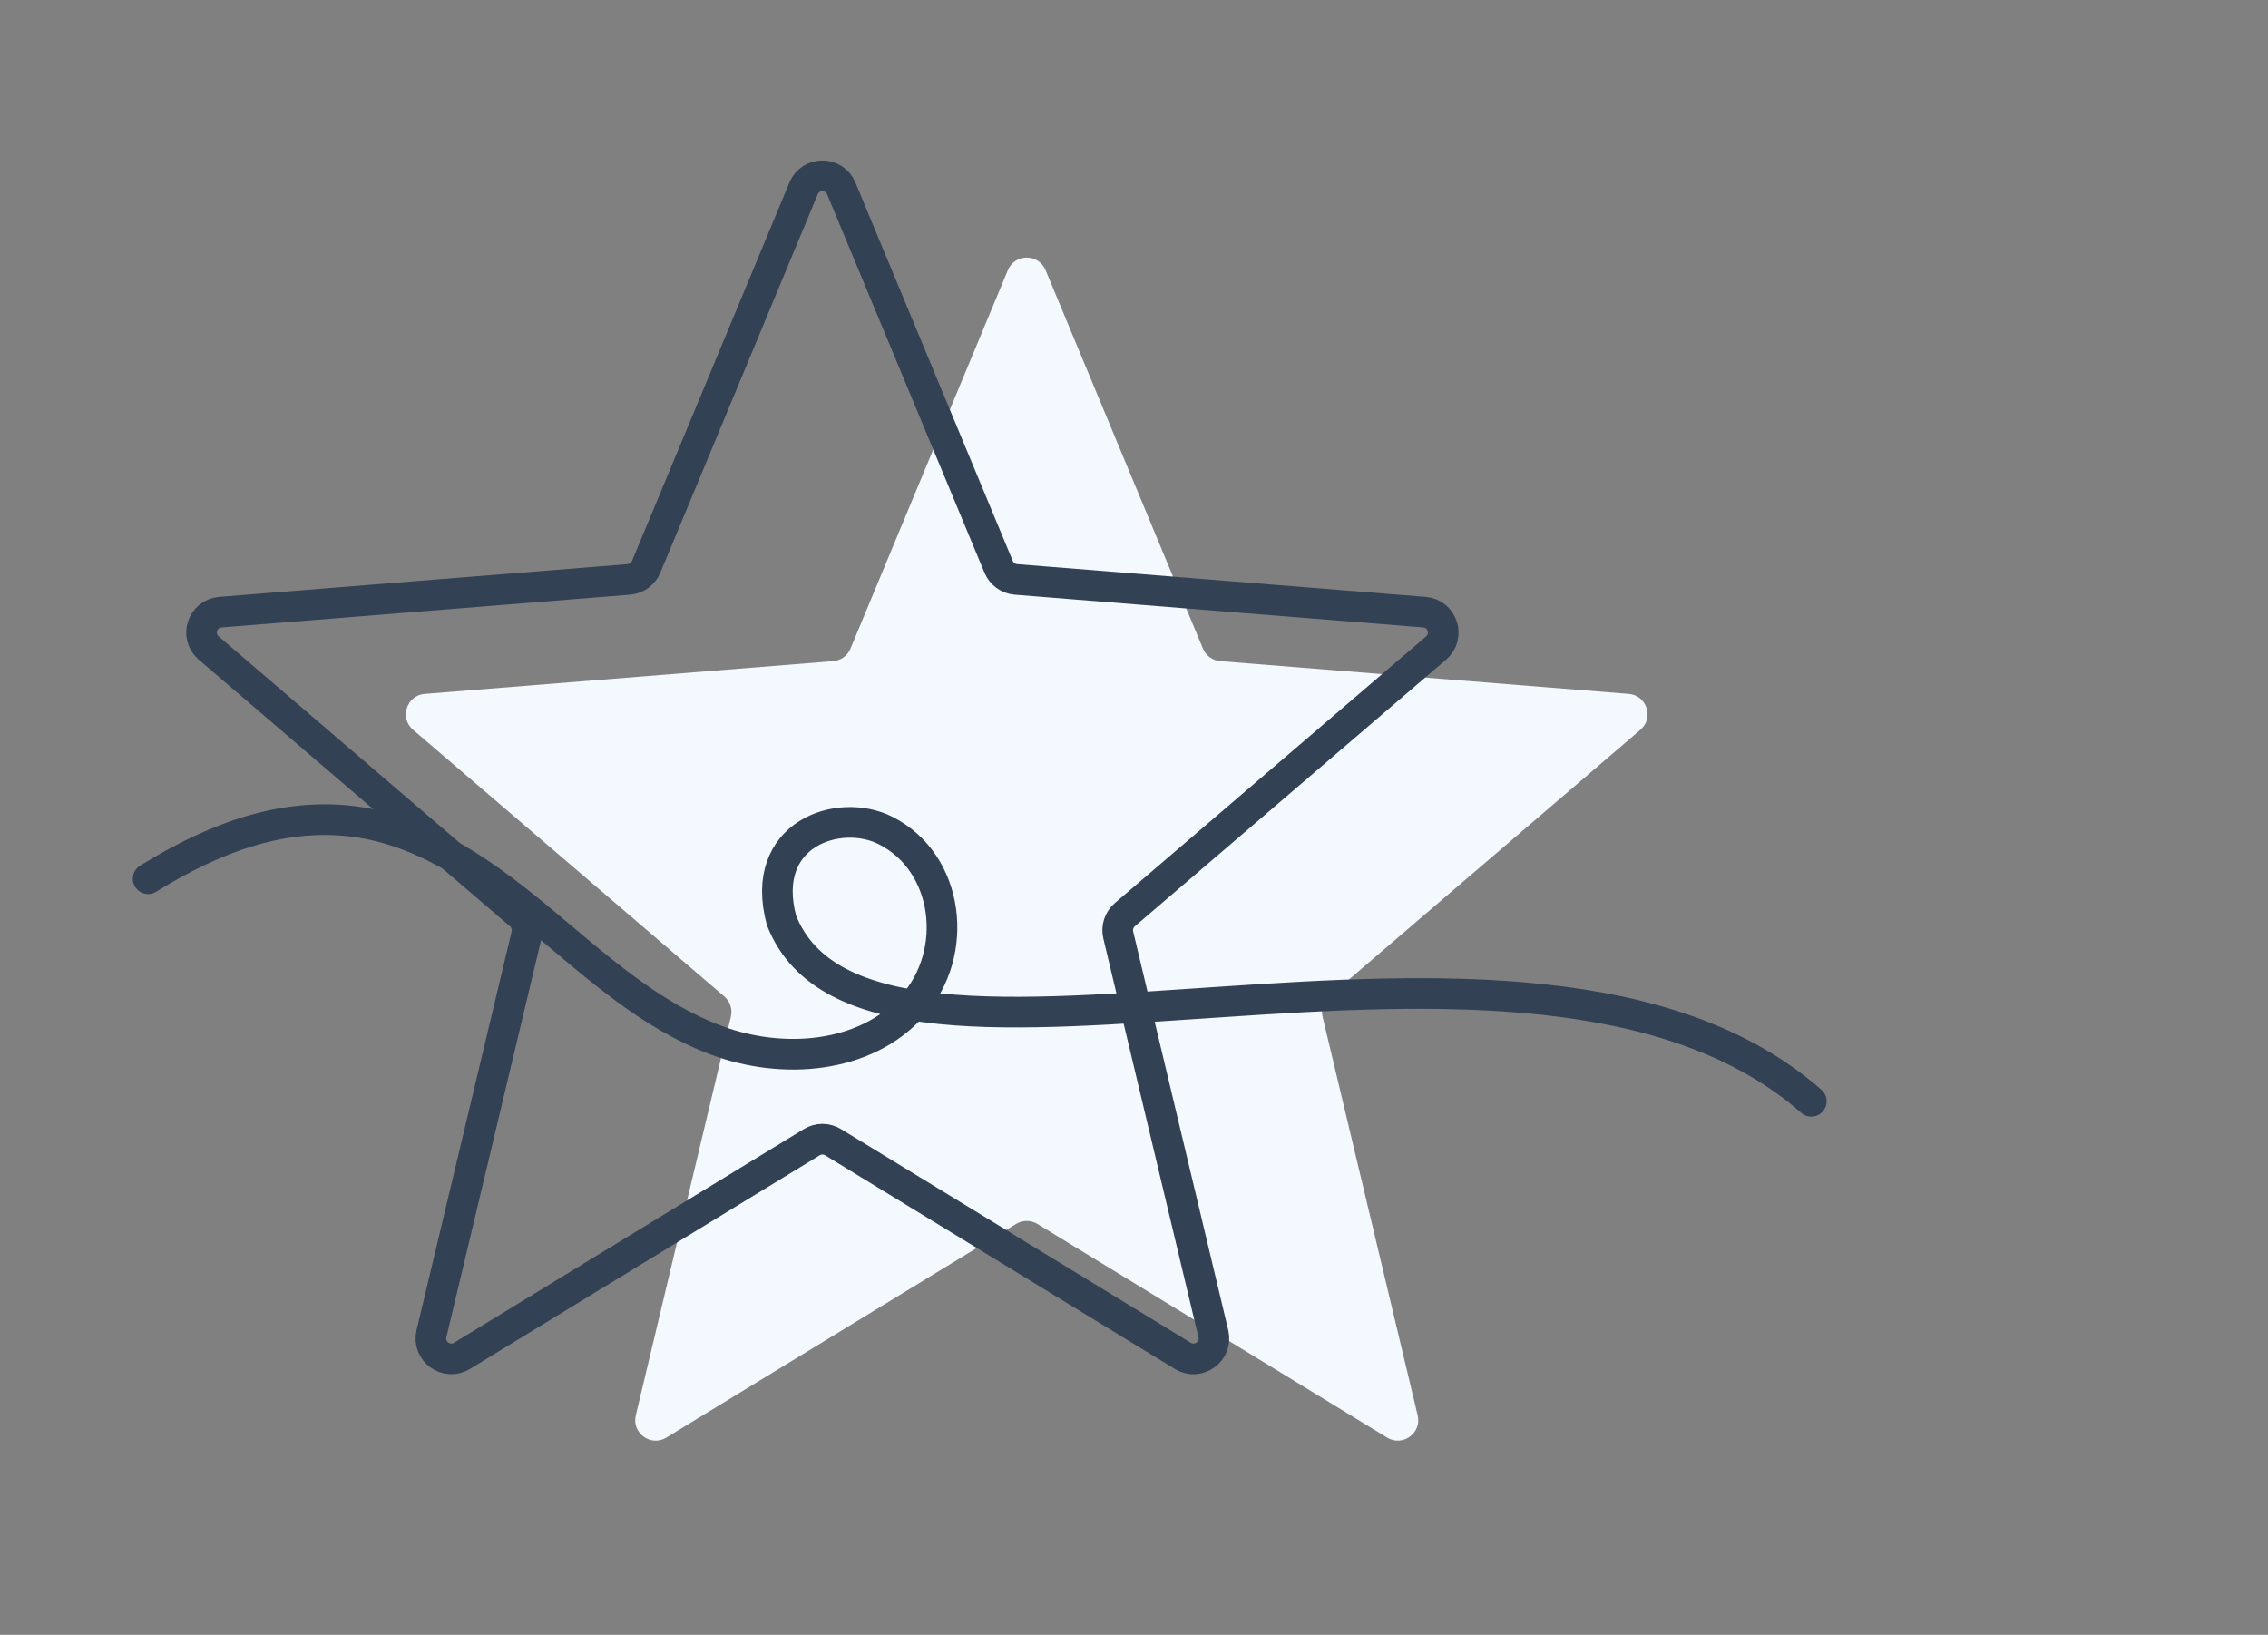
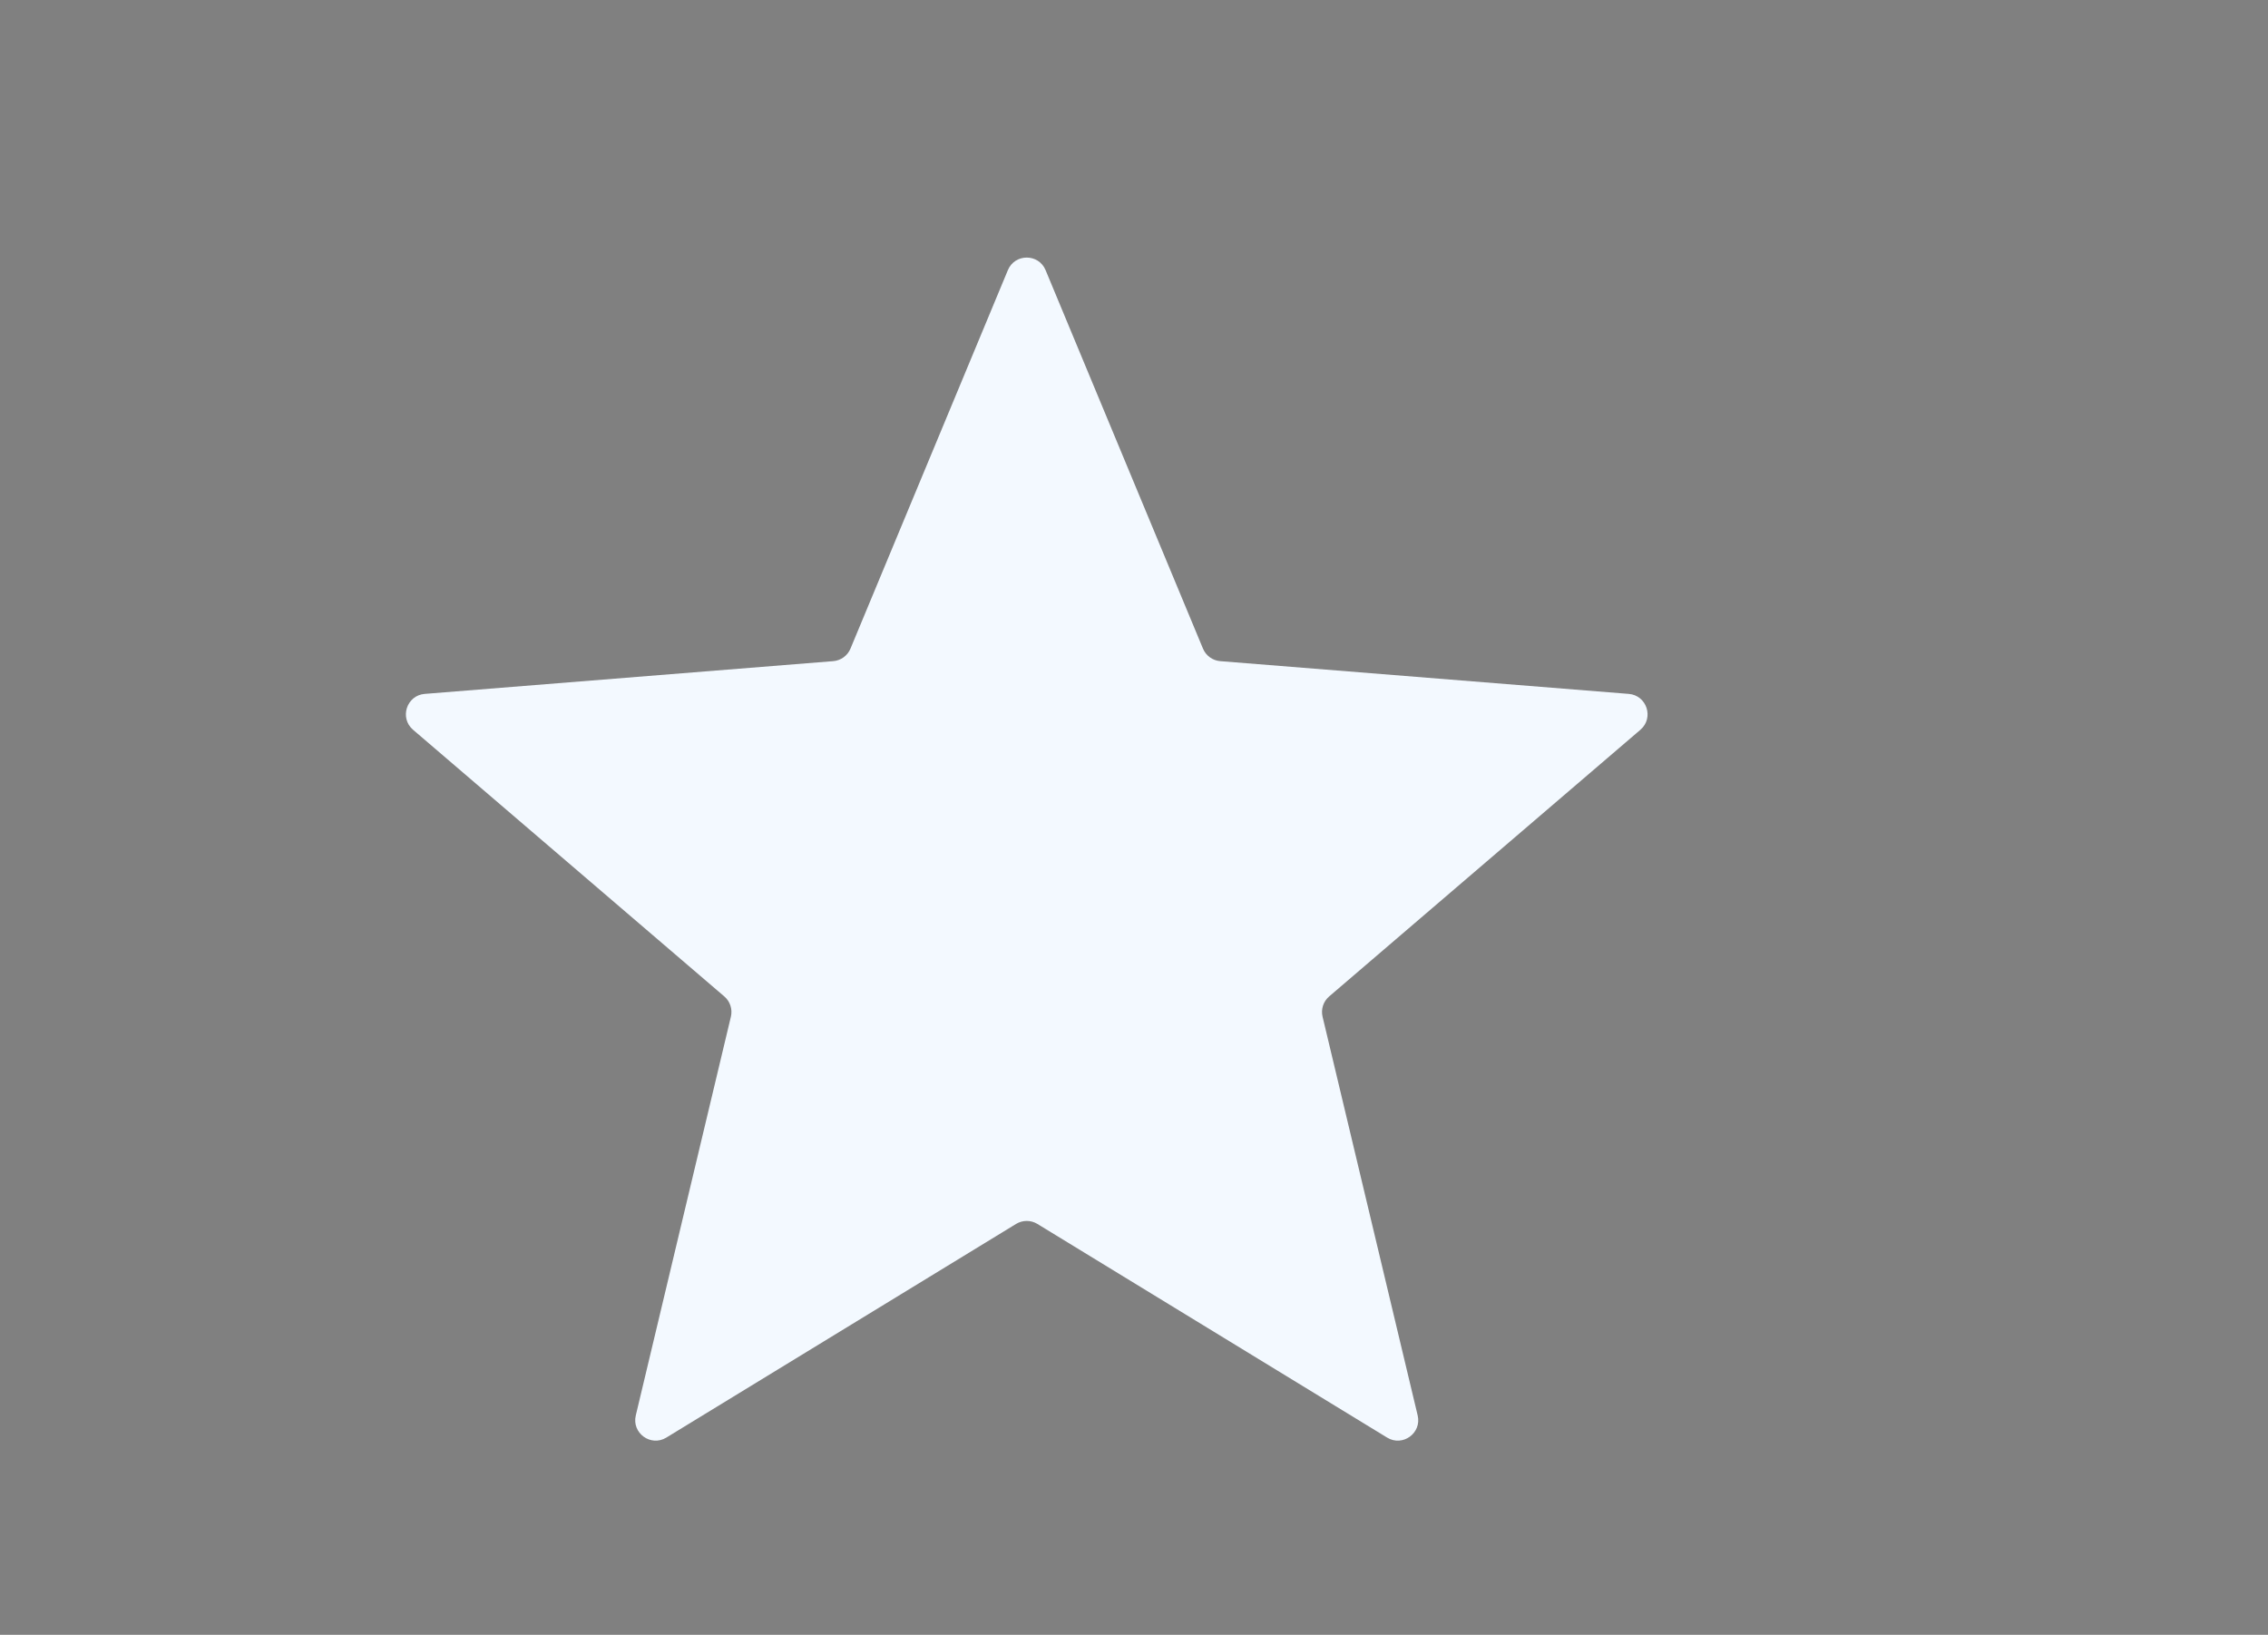
<svg xmlns="http://www.w3.org/2000/svg" width="111" height="80" viewBox="0 0 111 80" fill="none">
  <rect x="0" y="0" width="111" height="80" fill="#808080" stroke="none" />
  <path d="M49.327 13.22C49.668 12.399 50.832 12.399 51.173 13.22L58.876 31.74C59.02 32.086 59.346 32.323 59.72 32.353L79.714 33.956C80.6 34.027 80.96 35.133 80.284 35.712L65.051 48.761C64.766 49.005 64.642 49.388 64.729 49.753L69.383 69.263C69.589 70.129 68.648 70.812 67.889 70.349L50.771 59.893C50.451 59.698 50.049 59.698 49.729 59.893L32.611 70.349C31.852 70.812 30.911 70.129 31.117 69.263L35.771 49.753C35.858 49.388 35.734 49.005 35.449 48.761L20.216 35.712C19.54 35.133 19.9 34.027 20.786 33.956L40.78 32.353C41.154 32.323 41.48 32.086 41.624 31.74L49.327 13.22Z" fill="#F3F9FF" />
-   <path d="M39.327 9.22C39.668 8.399 40.832 8.399 41.173 9.22L48.876 27.74C49.02 28.086 49.346 28.323 49.72 28.353L69.714 29.956C70.6 30.027 70.96 31.133 70.284 31.712L55.051 44.761C54.766 45.005 54.642 45.388 54.729 45.753L59.383 65.263C59.589 66.129 58.648 66.812 57.889 66.349L40.771 55.893C40.451 55.698 40.049 55.698 39.729 55.893L22.611 66.349C21.852 66.812 20.911 66.129 21.117 65.263L25.771 45.753C25.858 45.388 25.734 45.005 25.449 44.761L10.216 31.712C9.54 31.133 9.9 30.027 10.786 29.956L30.78 28.353C31.154 28.323 31.48 28.086 31.624 27.74L39.327 9.22Z" stroke="#334155" stroke-width="1.5" stroke-linejoin="round" />
-   <path d="M88.648 53.891C74.707 41.681 42.584 56.08 38.246 45.035C37.115 40.807 41.059 39.482 43.348 40.643C46.469 42.226 46.984 46.63 44.661 49.227C42.338 51.824 38.287 52.108 35.072 50.911C31.856 49.715 29.244 47.338 26.604 45.138C23.964 42.937 21.071 40.801 17.681 40.252C14.002 39.655 10.51 40.978 7.25 43" stroke="#334155" stroke-width="1.5" stroke-linecap="round" />
</svg>